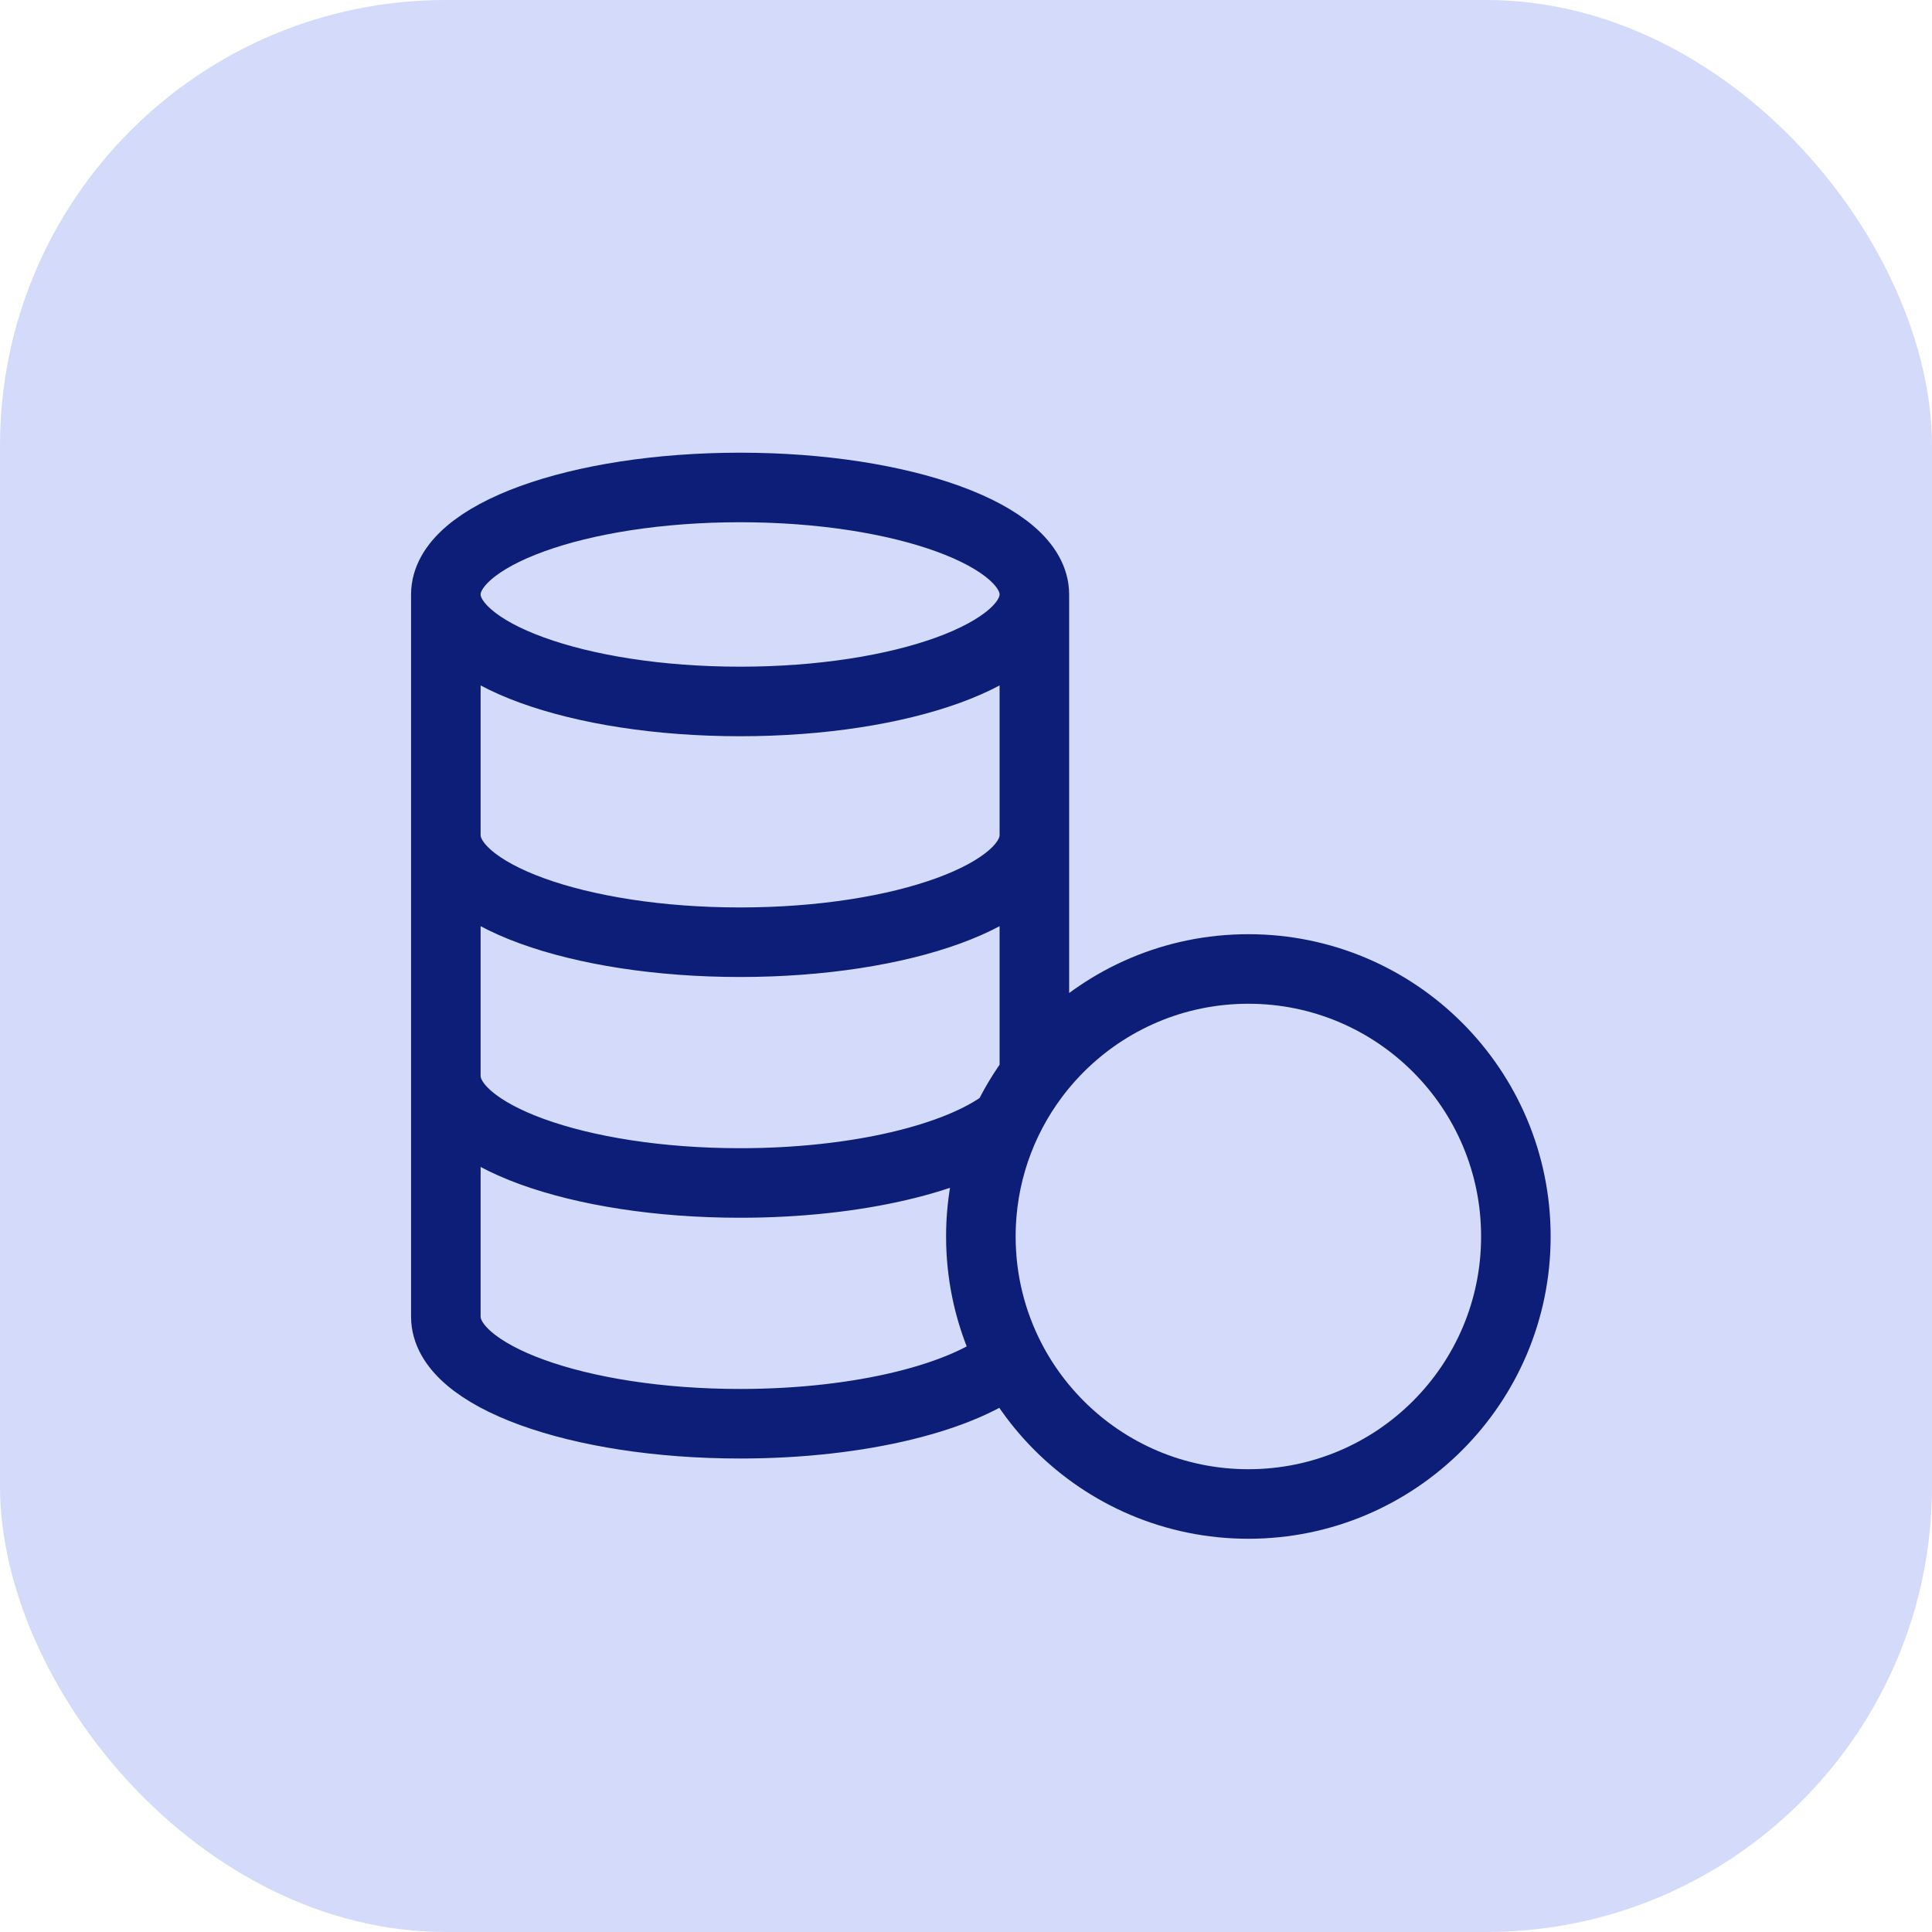
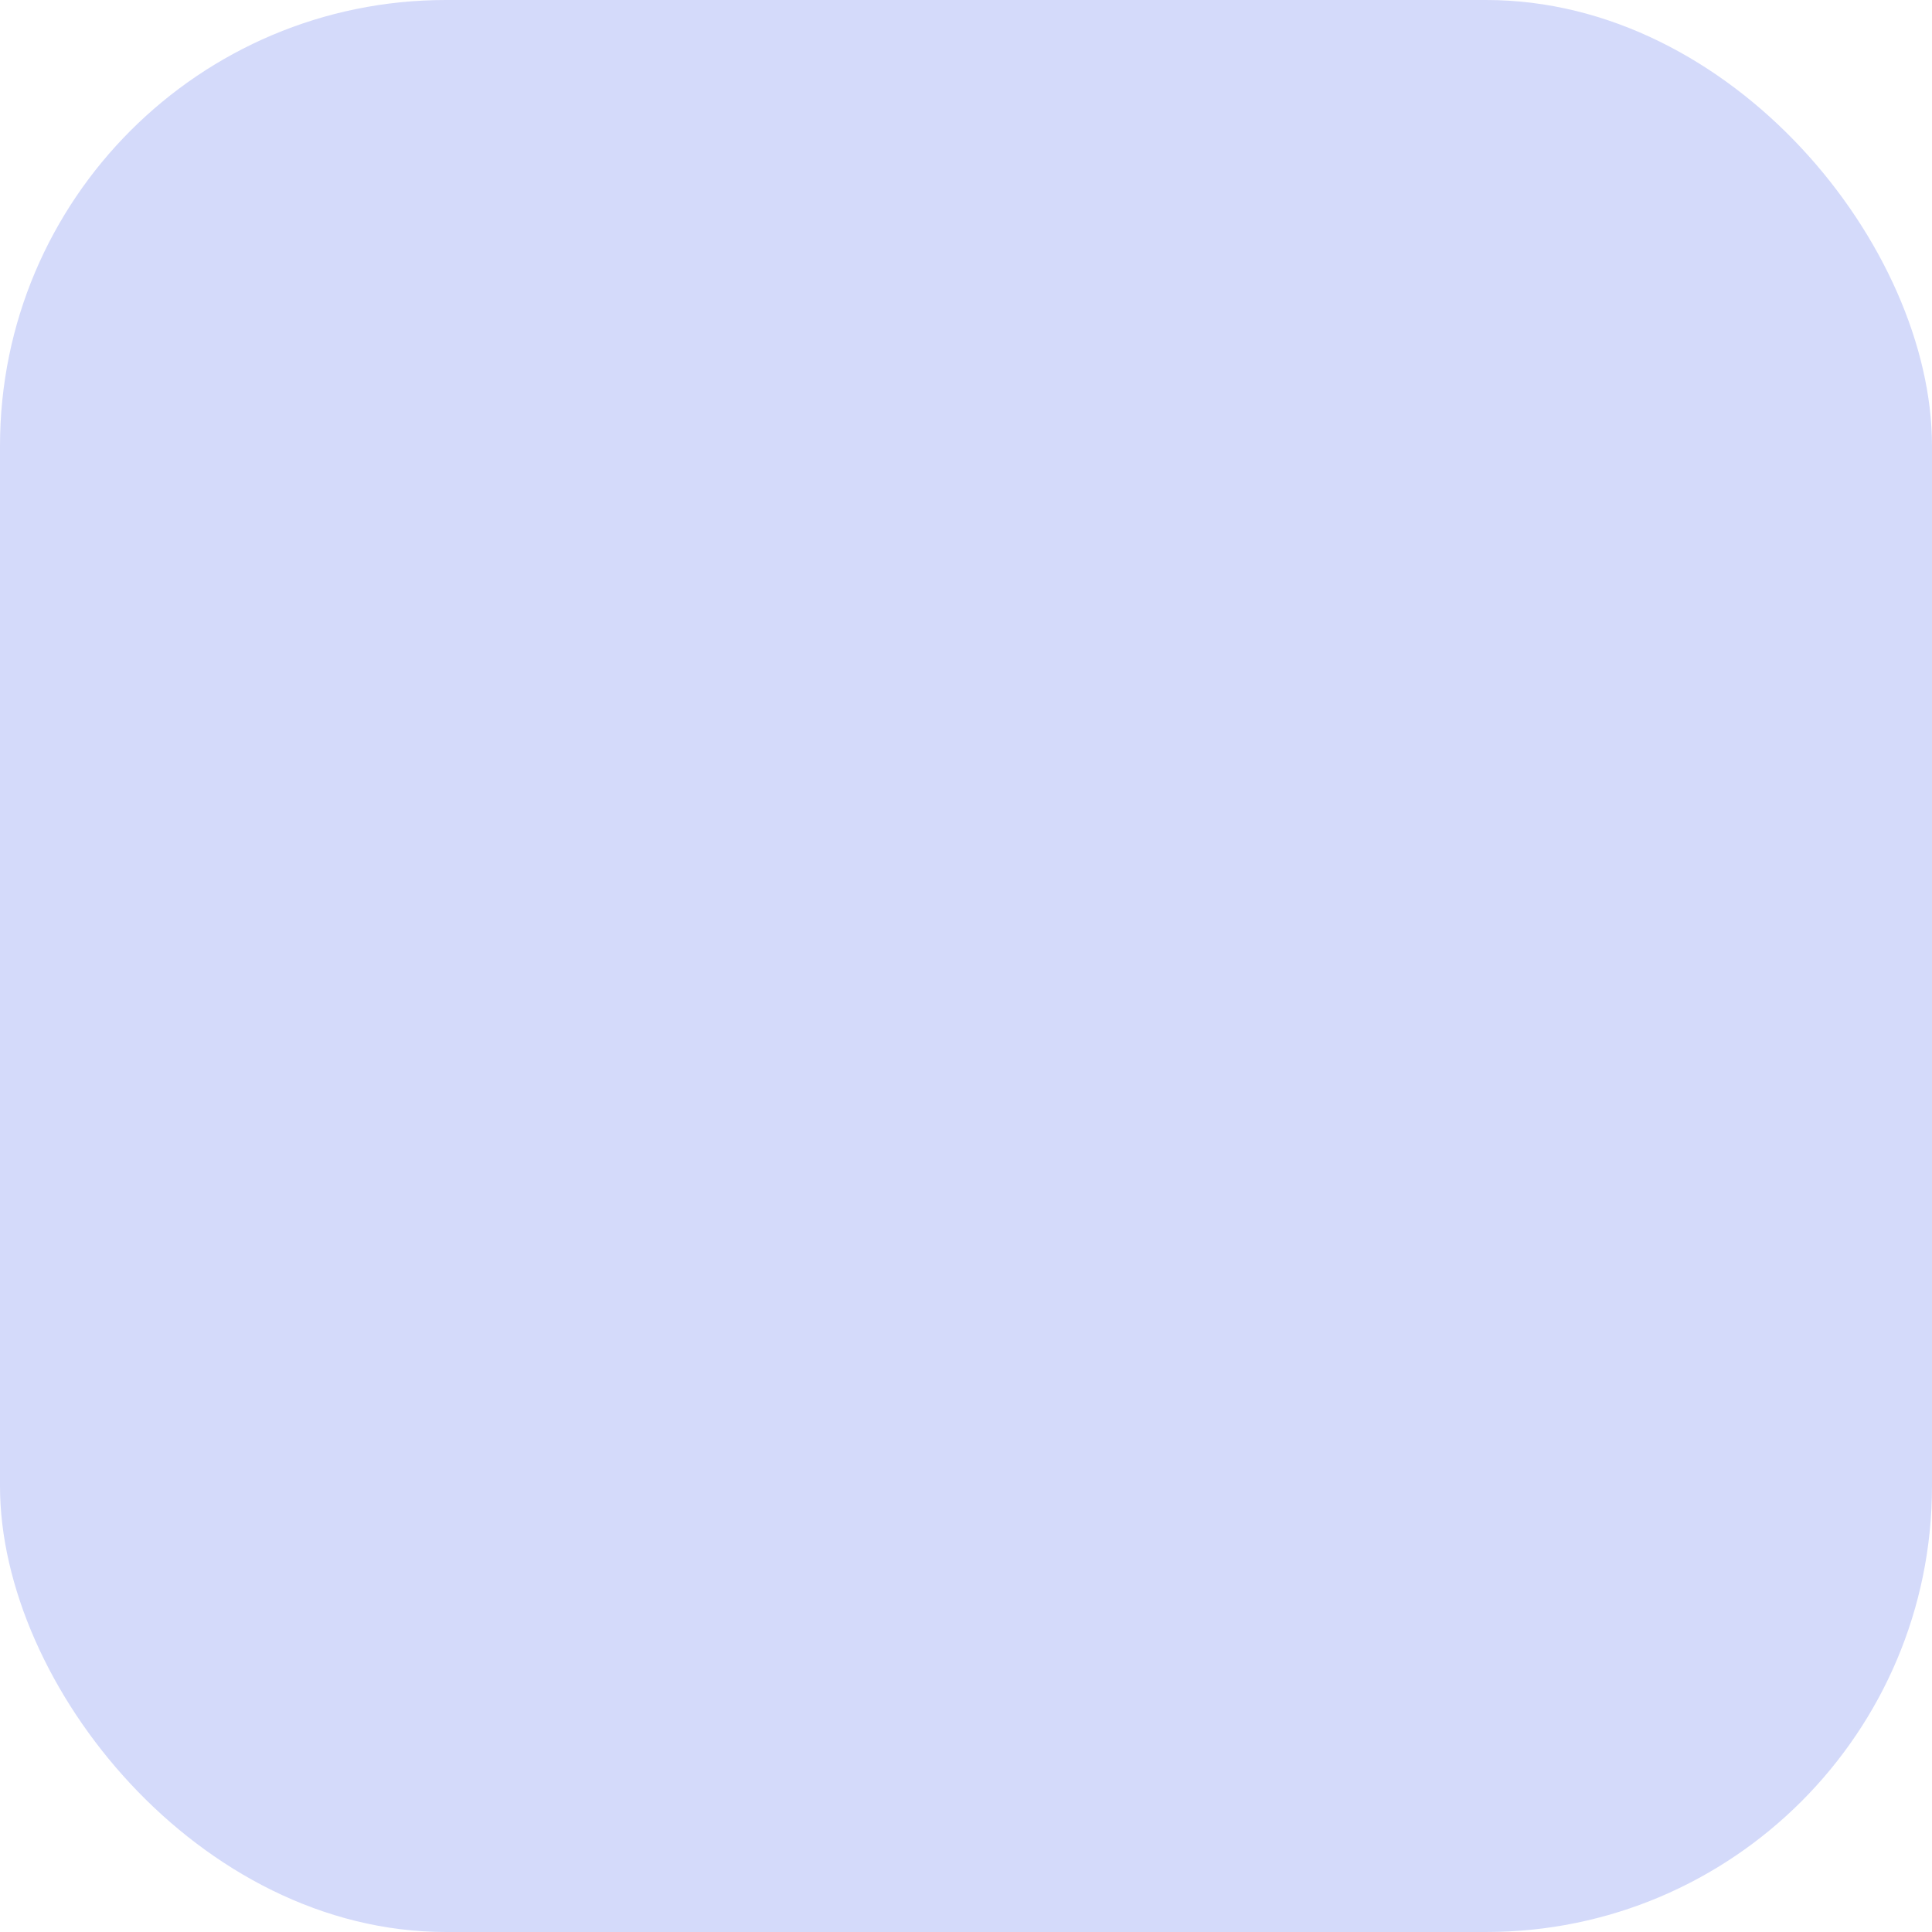
<svg xmlns="http://www.w3.org/2000/svg" width="65" height="65" viewBox="0 0 65 65" fill="none">
  <rect width="65" height="65" rx="15" fill="#D4DAFA" />
-   <path d="M33 41.6C33 46.571 37.029 50.6 42 50.6C46.971 50.6 51 46.571 51 41.6C51 36.629 46.971 32.6 42 32.6C37.029 32.6 33 36.629 33 41.6ZM33 41.6C33 39.574 33.67 37.703 34.8 36.199V20M33 41.6C33 43.086 33.36 44.487 33.997 45.722C32.481 47.003 28.979 47.9 24.9 47.9C19.432 47.9 15 46.288 15 44.3V20M34.8 20C34.8 21.988 30.368 23.6 24.9 23.6C19.432 23.6 15 21.988 15 20M34.8 20C34.8 18.012 30.368 16.4 24.9 16.4C19.432 16.4 15 18.012 15 20M15 36.2C15 38.188 19.432 39.8 24.9 39.8C28.84 39.8 32.243 38.963 33.836 37.751M34.8 28.1C34.8 30.088 30.368 31.7 24.9 31.7C19.432 31.7 15 30.088 15 28.1" stroke="#0D1E79" stroke-width="2.34" stroke-linecap="round" stroke-linejoin="round" />
</svg>